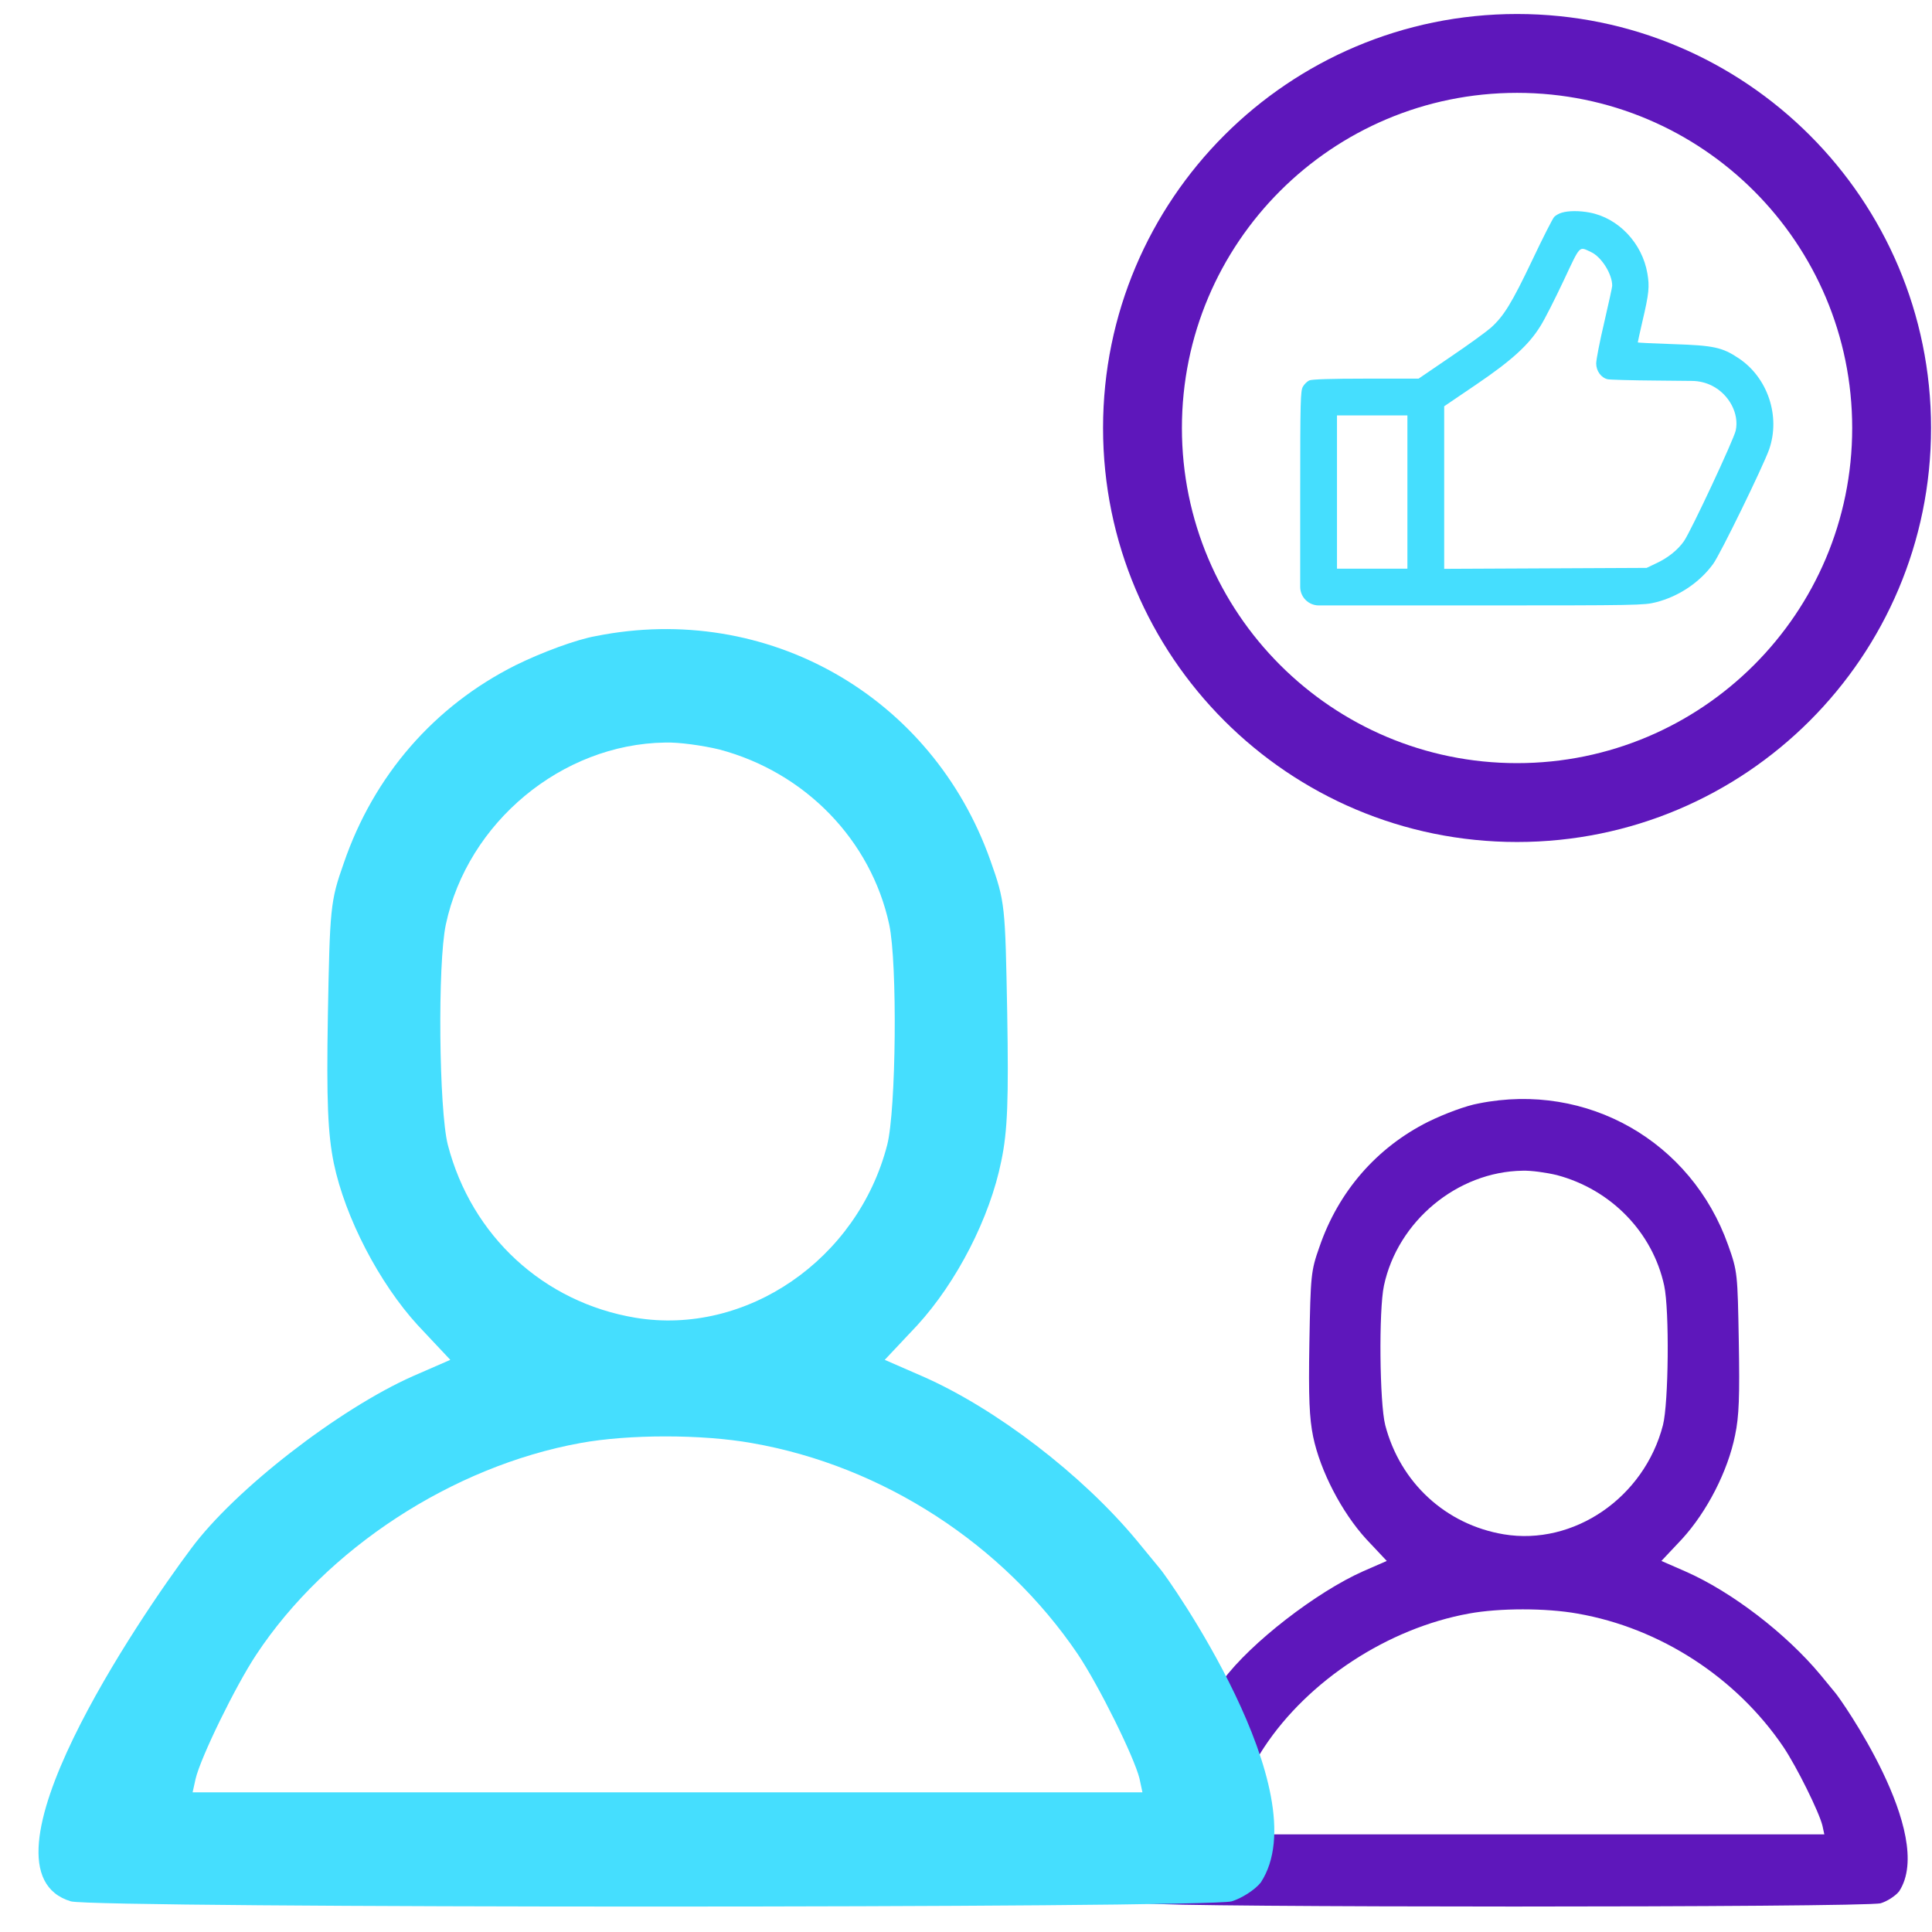
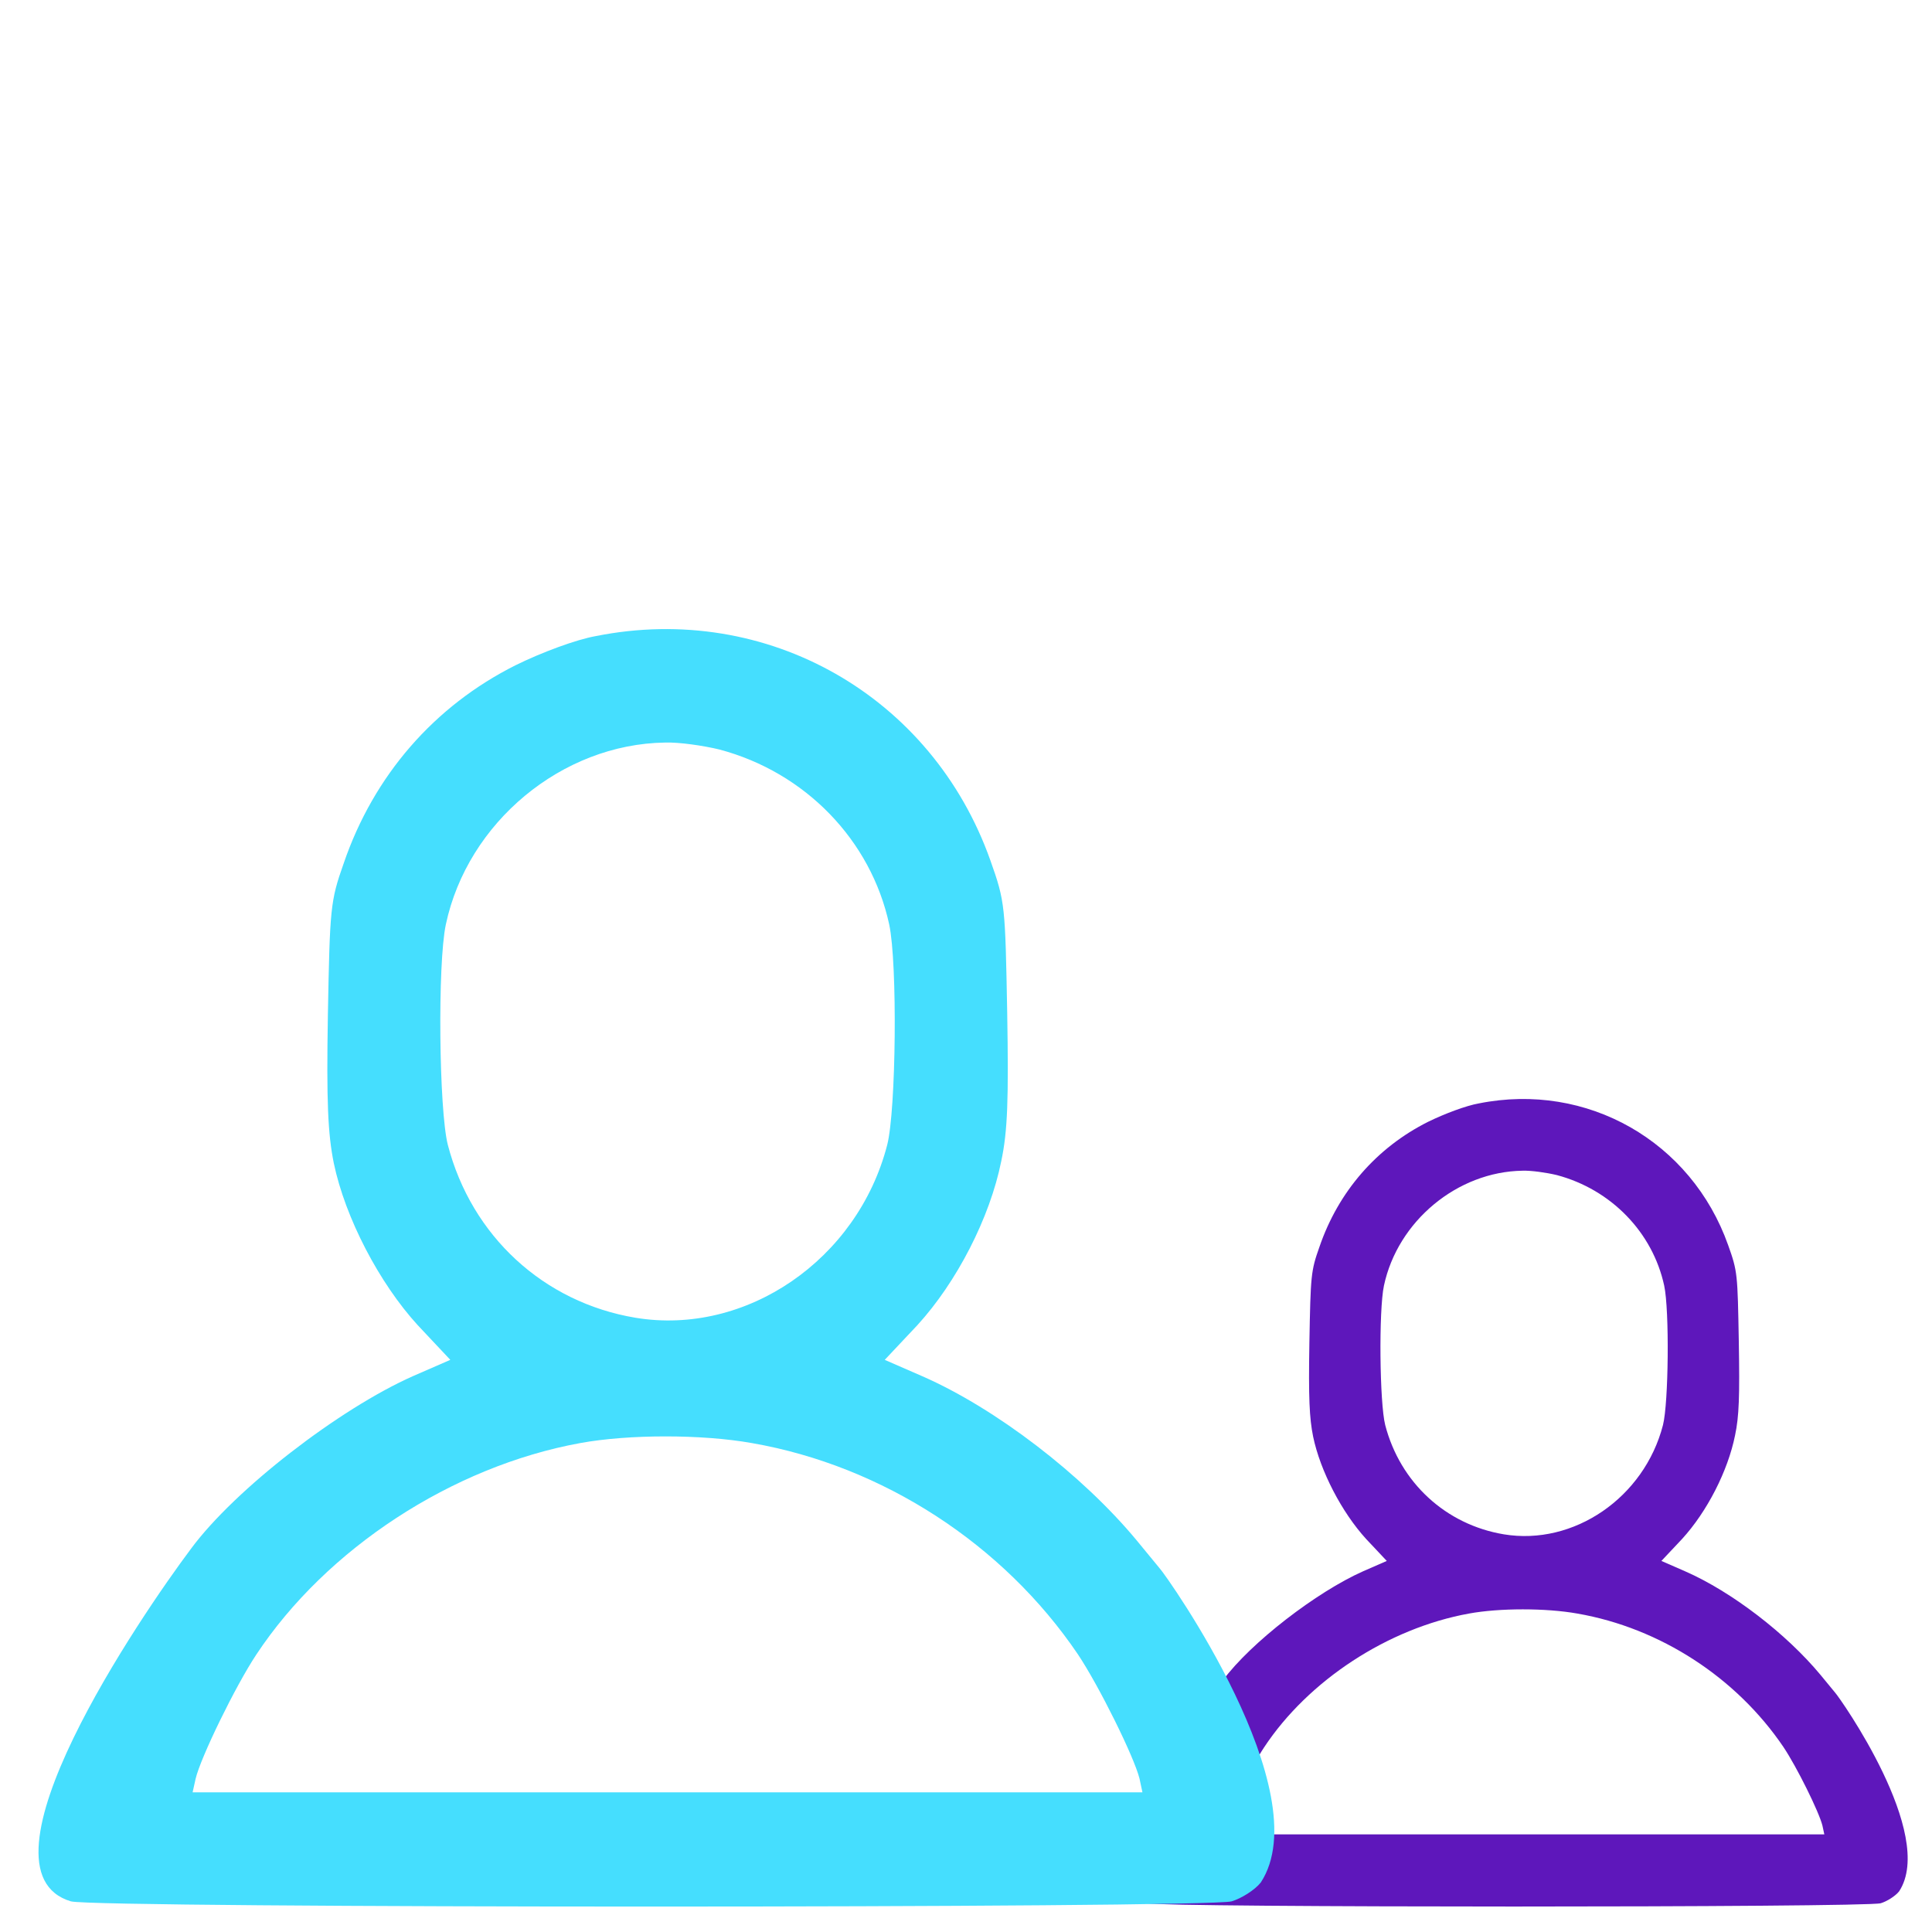
<svg xmlns="http://www.w3.org/2000/svg" width="49" height="49" viewBox="0 0 49 49" fill="none">
  <path d="M37.507 27.985C37.19 28.04 36.636 28.247 36.217 28.453C34.918 29.105 33.945 30.216 33.462 31.63C33.248 32.234 33.24 32.345 33.209 34.053C33.185 35.451 33.209 35.967 33.304 36.436C33.486 37.31 34.032 38.358 34.649 39.033L35.172 39.589L34.57 39.852C33.391 40.376 31.721 41.663 31.016 42.616C30.214 43.684 27.427 47.771 29.088 48.271C29.5 48.382 47.287 48.382 47.699 48.271C47.857 48.224 48.071 48.089 48.166 47.969C49.114 46.524 46.655 43.049 46.546 42.933L46.174 42.481C45.303 41.432 43.918 40.368 42.739 39.852L42.137 39.589L42.66 39.033C43.293 38.342 43.823 37.31 44.005 36.404C44.108 35.92 44.124 35.411 44.1 34.021C44.069 32.306 44.069 32.25 43.831 31.583C42.897 28.946 40.253 27.436 37.507 27.985ZM39.486 29.803C40.863 30.169 41.916 31.257 42.208 32.607C42.343 33.235 42.319 35.586 42.177 36.142C41.702 37.985 39.913 39.208 38.14 38.914C36.668 38.668 35.512 37.604 35.132 36.142C34.99 35.586 34.966 33.235 35.1 32.607C35.449 30.971 36.961 29.716 38.615 29.692C38.836 29.684 39.224 29.74 39.486 29.803ZM40.008 40.924C42.105 41.289 44.037 42.544 45.232 44.308C45.572 44.816 46.134 45.952 46.221 46.301L46.269 46.524H38.654H31.04L31.087 46.309C31.166 45.968 31.729 44.816 32.061 44.316C33.185 42.616 35.203 41.297 37.253 40.924C38.029 40.781 39.209 40.781 40.008 40.924Z" fill="#5E17BB" />
  <path d="M15.115 16.132C14.614 16.22 13.737 16.546 13.074 16.873C11.02 17.903 9.48 19.662 8.716 21.899C8.378 22.854 8.366 23.03 8.316 25.731C8.278 27.943 8.316 28.759 8.466 29.501C8.754 30.883 9.618 32.542 10.595 33.61L11.421 34.489L10.469 34.904C8.604 35.733 5.962 37.769 4.847 39.276C3.578 40.967 -0.831 47.431 1.798 48.223C2.449 48.399 30.586 48.399 31.237 48.223C31.488 48.147 31.826 47.934 31.976 47.745C33.476 45.458 29.587 39.962 29.414 39.779L28.825 39.063C27.448 37.404 25.257 35.721 23.391 34.904L22.439 34.489L23.266 33.61C24.267 32.516 25.106 30.883 25.394 29.451C25.557 28.684 25.582 27.88 25.545 25.681C25.494 22.967 25.494 22.879 25.119 21.824C23.641 17.652 19.459 15.265 15.115 16.132ZM18.245 19.009C20.424 19.587 22.089 21.308 22.552 23.445C22.765 24.437 22.727 28.156 22.502 29.036C21.751 31.951 18.921 33.886 16.116 33.421C13.787 33.032 11.959 31.348 11.358 29.036C11.133 28.156 11.095 24.437 11.308 23.445C11.859 20.856 14.251 18.871 16.867 18.833C17.218 18.821 17.832 18.909 18.245 19.009ZM19.071 36.6C22.389 37.178 25.444 39.163 27.335 41.953C27.873 42.757 28.762 44.554 28.9 45.107L28.975 45.458H16.93H4.885L4.96 45.119C5.085 44.579 5.974 42.757 6.5 41.965C8.278 39.276 11.471 37.191 14.714 36.6C15.941 36.374 17.807 36.374 19.071 36.6Z" fill="#45DEFE" />
-   <path fill-rule="evenodd" clip-rule="evenodd" d="M38.476 2.355C33.782 2.355 29.976 6.16 29.976 10.855C29.976 15.549 33.782 19.355 38.476 19.355C43.17 19.355 46.976 15.549 46.976 10.855C46.976 6.16 43.17 2.355 38.476 2.355ZM27.976 10.855C27.976 5.056 32.677 0.355 38.476 0.355C44.275 0.355 48.976 5.056 48.976 10.855C48.976 16.654 44.275 21.355 38.476 21.355C32.677 21.355 27.976 16.654 27.976 10.855Z" fill="#5E17BB" />
-   <path d="M39.607 5.395C39.538 5.415 39.453 5.463 39.416 5.504C39.376 5.549 39.124 6.043 38.856 6.61C38.341 7.691 38.138 8.019 37.813 8.311C37.704 8.408 37.249 8.74 36.799 9.044L35.979 9.603H34.64C33.767 9.603 33.272 9.619 33.207 9.648C33.155 9.672 33.082 9.741 33.045 9.806C32.984 9.907 32.976 10.166 32.976 12.499V14.884C32.976 15.009 33.026 15.129 33.114 15.217C33.202 15.305 33.322 15.355 33.447 15.355H37.468C41.538 15.355 41.701 15.351 42.001 15.274C42.577 15.128 43.109 14.771 43.45 14.302C43.636 14.046 44.712 11.839 44.87 11.397C45.162 10.555 44.834 9.575 44.095 9.085C43.681 8.809 43.466 8.761 42.435 8.728C41.94 8.712 41.538 8.692 41.538 8.684C41.538 8.671 41.591 8.432 41.656 8.149C41.822 7.444 41.839 7.27 41.782 6.938C41.652 6.168 41.047 5.528 40.317 5.391C40.065 5.342 39.777 5.342 39.607 5.395ZM40.349 6.391C40.617 6.513 40.893 6.954 40.889 7.25C40.889 7.286 40.796 7.703 40.686 8.181C40.573 8.659 40.483 9.125 40.483 9.218C40.483 9.409 40.609 9.583 40.776 9.619C40.824 9.631 41.392 9.648 42.029 9.652L42.917 9.661C43.094 9.663 43.268 9.705 43.425 9.785C43.855 10.004 44.115 10.494 44.022 10.919C43.973 11.146 42.894 13.455 42.711 13.722C42.557 13.945 42.301 14.152 42.001 14.289L41.762 14.403L39.197 14.415L36.628 14.427V12.365V10.304L37.428 9.761C38.337 9.145 38.775 8.748 39.071 8.266C39.177 8.1 39.436 7.586 39.656 7.12C40.09 6.197 40.041 6.249 40.349 6.391ZM35.695 12.479V14.423H34.802H33.909V12.479V10.535H34.802H35.695V12.479Z" fill="#45DEFE" />
</svg>